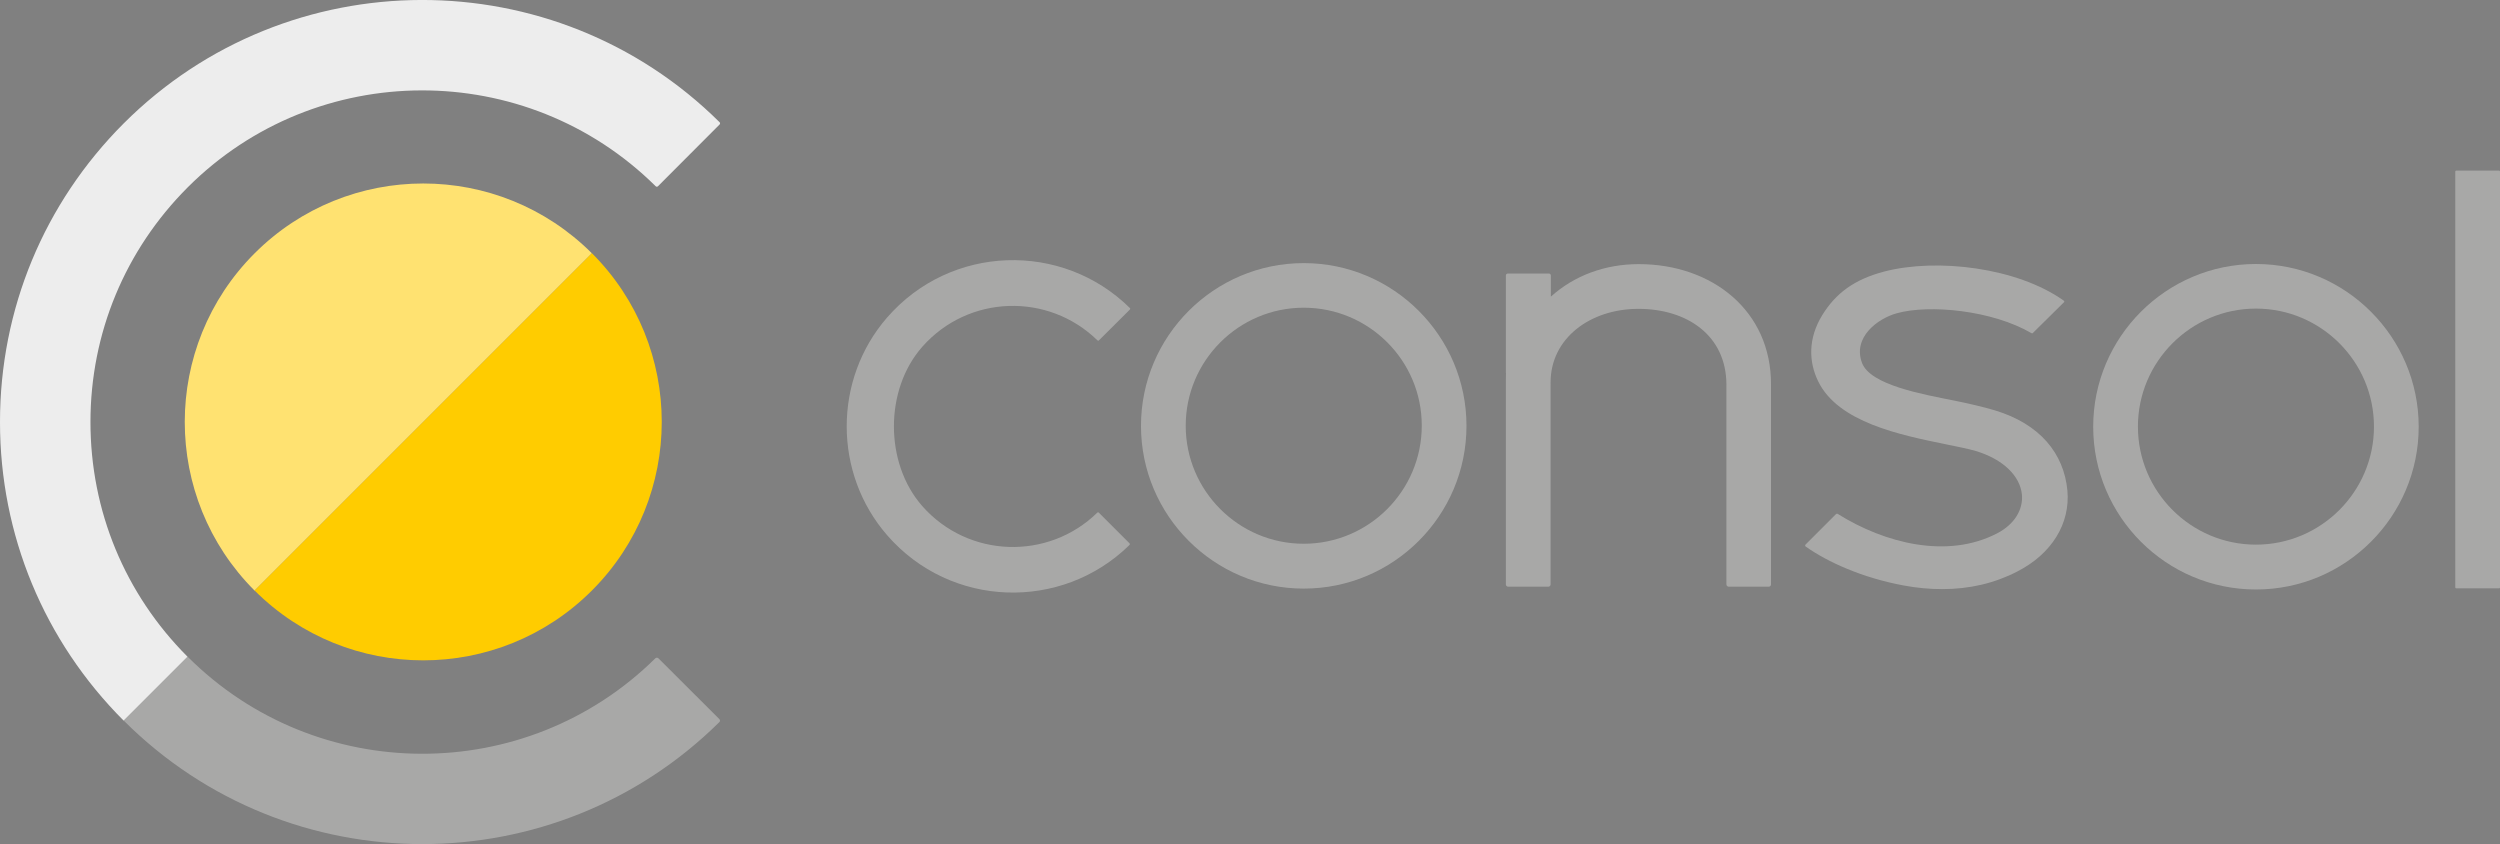
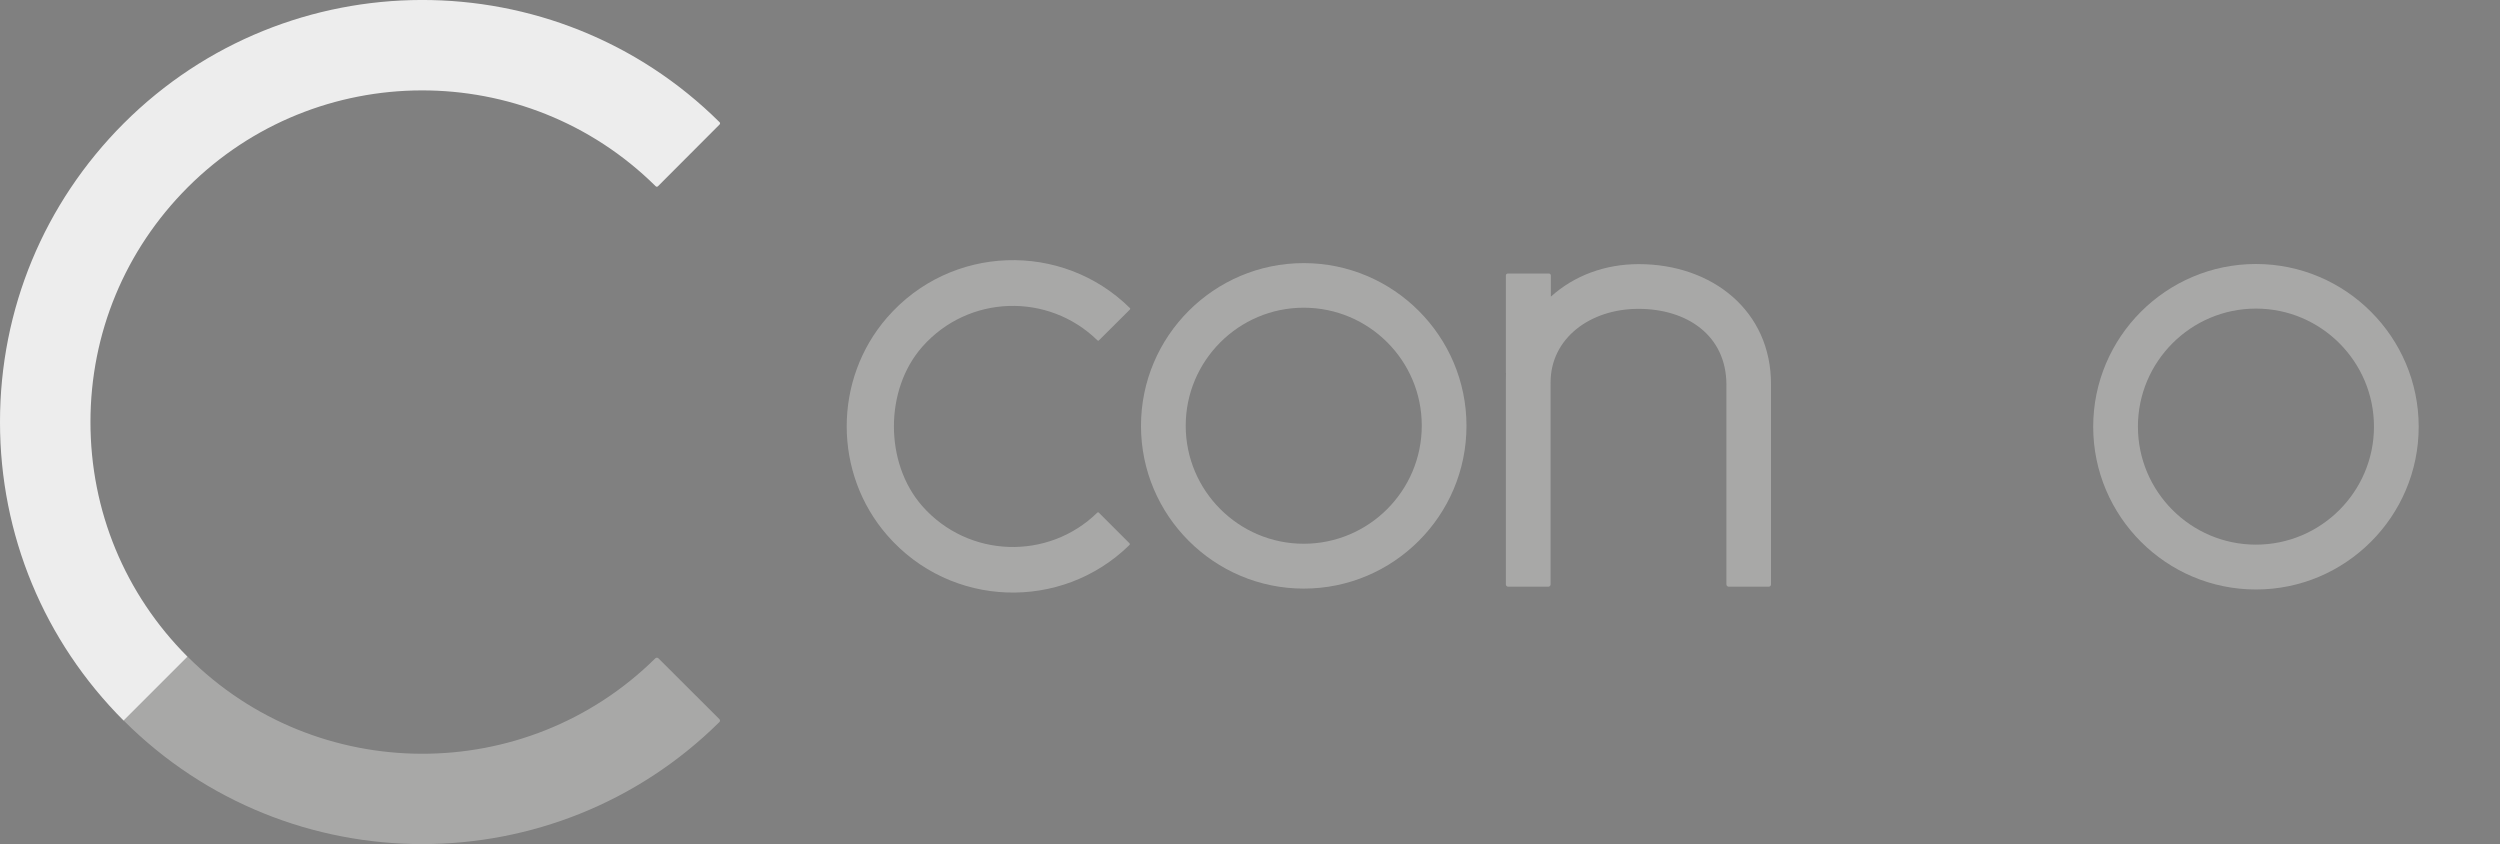
<svg xmlns="http://www.w3.org/2000/svg" version="1.1" id="Ebene_1" x="0px" y="0px" width="196.78px" height="66.44px" viewBox="0 0 196.78 66.44" style="enable-background:new 0 0 196.78 66.44;" xml:space="preserve">
  <rect x="0" y="0" width="196.78" height="66.44" fill="#808080" stroke="none" />
  <style type="text/css">
	.st0{fill:#FFE271;}
	.st1{fill:#A8A8A7;}
	.st2{fill:#FFCC00;}
	.st3{fill:#EDEDED;}
	.st4{fill:#3C3C3B;}
</style>
-   <path class="st0" d="M46.59,19.94c-7.33-7.33-19.22-7.33-26.55,0c-7.33,7.33-7.33,19.22,0,26.55L46.59,19.94z" />
  <path class="st1" d="M33.24,66.44c-8.51,0-17.02-3.24-23.5-9.72l5.03-5.03c10.14,10.14,26.62,10.19,36.81,0.13  c0.07-0.07,0.18-0.07,0.25,0l4.79,4.78c0.07,0.07,0.07,0.18,0,0.24C50.15,63.24,41.69,66.44,33.24,66.44" />
-   <path class="st2" d="M46.59,46.48c7.33-7.33,7.33-19.22,0-26.55L20.04,46.48C27.37,53.81,39.26,53.81,46.59,46.48" />
  <path class="st3" d="M0,33.22c0,8.88,3.46,17.22,9.73,23.5l5.03-5.03C9.83,46.75,7.12,40.2,7.12,33.22c0-6.98,2.72-13.53,7.65-18.47  C24.92,4.6,41.42,4.57,51.61,14.66c0.05,0.05,0.13,0.05,0.18,0l4.85-4.86c0.05-0.05,0.05-0.13,0-0.18  C43.68-3.24,22.66-3.21,9.73,9.72C3.46,16,0,24.34,0,33.22" />
  <path class="st1" d="M102.62,46.33c-7.06,0-12.81-5.75-12.81-12.81c0-7.06,5.75-12.81,12.81-12.81c7.06,0,12.81,5.75,12.81,12.81  C115.43,40.58,109.69,46.33,102.62,46.33 M102.62,24.22c-5.12,0-9.29,4.17-9.29,9.29c0,5.12,4.17,9.29,9.29,9.29  c5.12,0,9.29-4.17,9.29-9.29C111.92,28.39,107.75,24.22,102.62,24.22" />
  <path class="st1" d="M177.57,46.4c-7.06,0-12.81-5.75-12.81-12.81c0-7.06,5.75-12.81,12.81-12.81c7.06,0,12.81,5.75,12.81,12.81  C190.38,40.65,184.63,46.4,177.57,46.4 M177.57,24.29c-5.12,0-9.29,4.17-9.29,9.29c0,5.12,4.17,9.29,9.29,9.29  c5.12,0,9.29-4.17,9.29-9.29C186.86,28.46,182.69,24.29,177.57,24.29" />
  <path class="st1" d="M128.99,20.79c-2.66,0-5.08,0.9-6.92,2.56v-1.67c0-0.08-0.07-0.15-0.15-0.15h-3.24c-0.08,0-0.15,0.07-0.15,0.15  v7.68h0.01c-0.01,0.15-0.01,0.59-0.01,0.74V46c0,0.1,0.08,0.18,0.18,0.18h3.16c0.1,0,0.18-0.08,0.18-0.18V30.1  c0-3.47,3.11-5.79,6.92-5.79c3.82,0,6.92,2.09,6.92,5.98V46c0,0.1,0.08,0.18,0.18,0.18h3.15c0.1,0,0.18-0.08,0.18-0.18V30.29  C139.43,24.45,134.75,20.79,128.99,20.79" />
-   <path class="st1" d="M196.71,46.31h-3.38c-0.04,0-0.07-0.03-0.07-0.07V13.5c0-0.04,0.03-0.07,0.07-0.07h3.38  c0.04,0,0.07,0.03,0.07,0.07v32.74C196.78,46.28,196.75,46.31,196.71,46.31" />
  <path class="st1" d="M88.94,24.25c-5.33-5.27-14.11-5.02-19.12,0.75c-4.24,4.88-4.23,12.27,0.02,17.14c5,5.74,13.73,5.99,19.06,0.76  c0.04-0.04,0.04-0.1,0-0.14l-2.41-2.41c-0.03-0.03-0.09-0.03-0.12,0c-3.85,3.77-10.15,3.6-13.78-0.52c-2.97-3.38-2.97-9.16,0-12.53  c3.63-4.12,9.93-4.29,13.79-0.51c0.03,0.03,0.09,0.04,0.12,0l2.44-2.43C88.97,24.33,88.97,24.28,88.94,24.25" />
-   <path class="st4" d="M162.64,37.75C162.64,37.74,162.64,37.74,162.64,37.75" />
-   <path class="st1" d="M162.73,38.62c-0.27-2.92-2.16-5.25-5.71-6.32c-0.85-0.26-2.25-0.58-3.16-0.76c-2.54-0.51-6.65-1.23-7.3-2.98  c-0.75-2.02,1.25-3.49,2.73-3.9c2.56-0.72,7.54-0.24,10.62,1.57c0.03,0.02,0.07,0.01,0.09-0.01l2.46-2.43  c0.04-0.03,0.03-0.09-0.01-0.12c-3.67-2.62-10.01-3.38-14.16-2.29c-2.35,0.62-3.8,1.71-4.86,3.43c-1.12,1.83-1.07,3.66-0.32,5.2  c1.57,3.24,6.48,4.23,10.05,4.96c0.92,0.19,1.79,0.36,2.36,0.53c2.16,0.65,3.49,1.97,3.63,3.44c0.1,1.14-0.55,2.32-1.97,3.05  c-3.91,2.02-8.82,0.78-12.53-1.54c-0.04-0.03-0.09-0.02-0.13,0.01l-2.4,2.4c-0.05,0.05-0.04,0.12,0.01,0.16  c1.72,1.22,4.46,2.46,7.69,3.06c1.05,0.2,2.07,0.29,3.05,0.29c2.15,0,4.13-0.46,5.92-1.39C161.49,43.6,162.96,41.22,162.73,38.62  L162.73,38.62z" />
</svg>